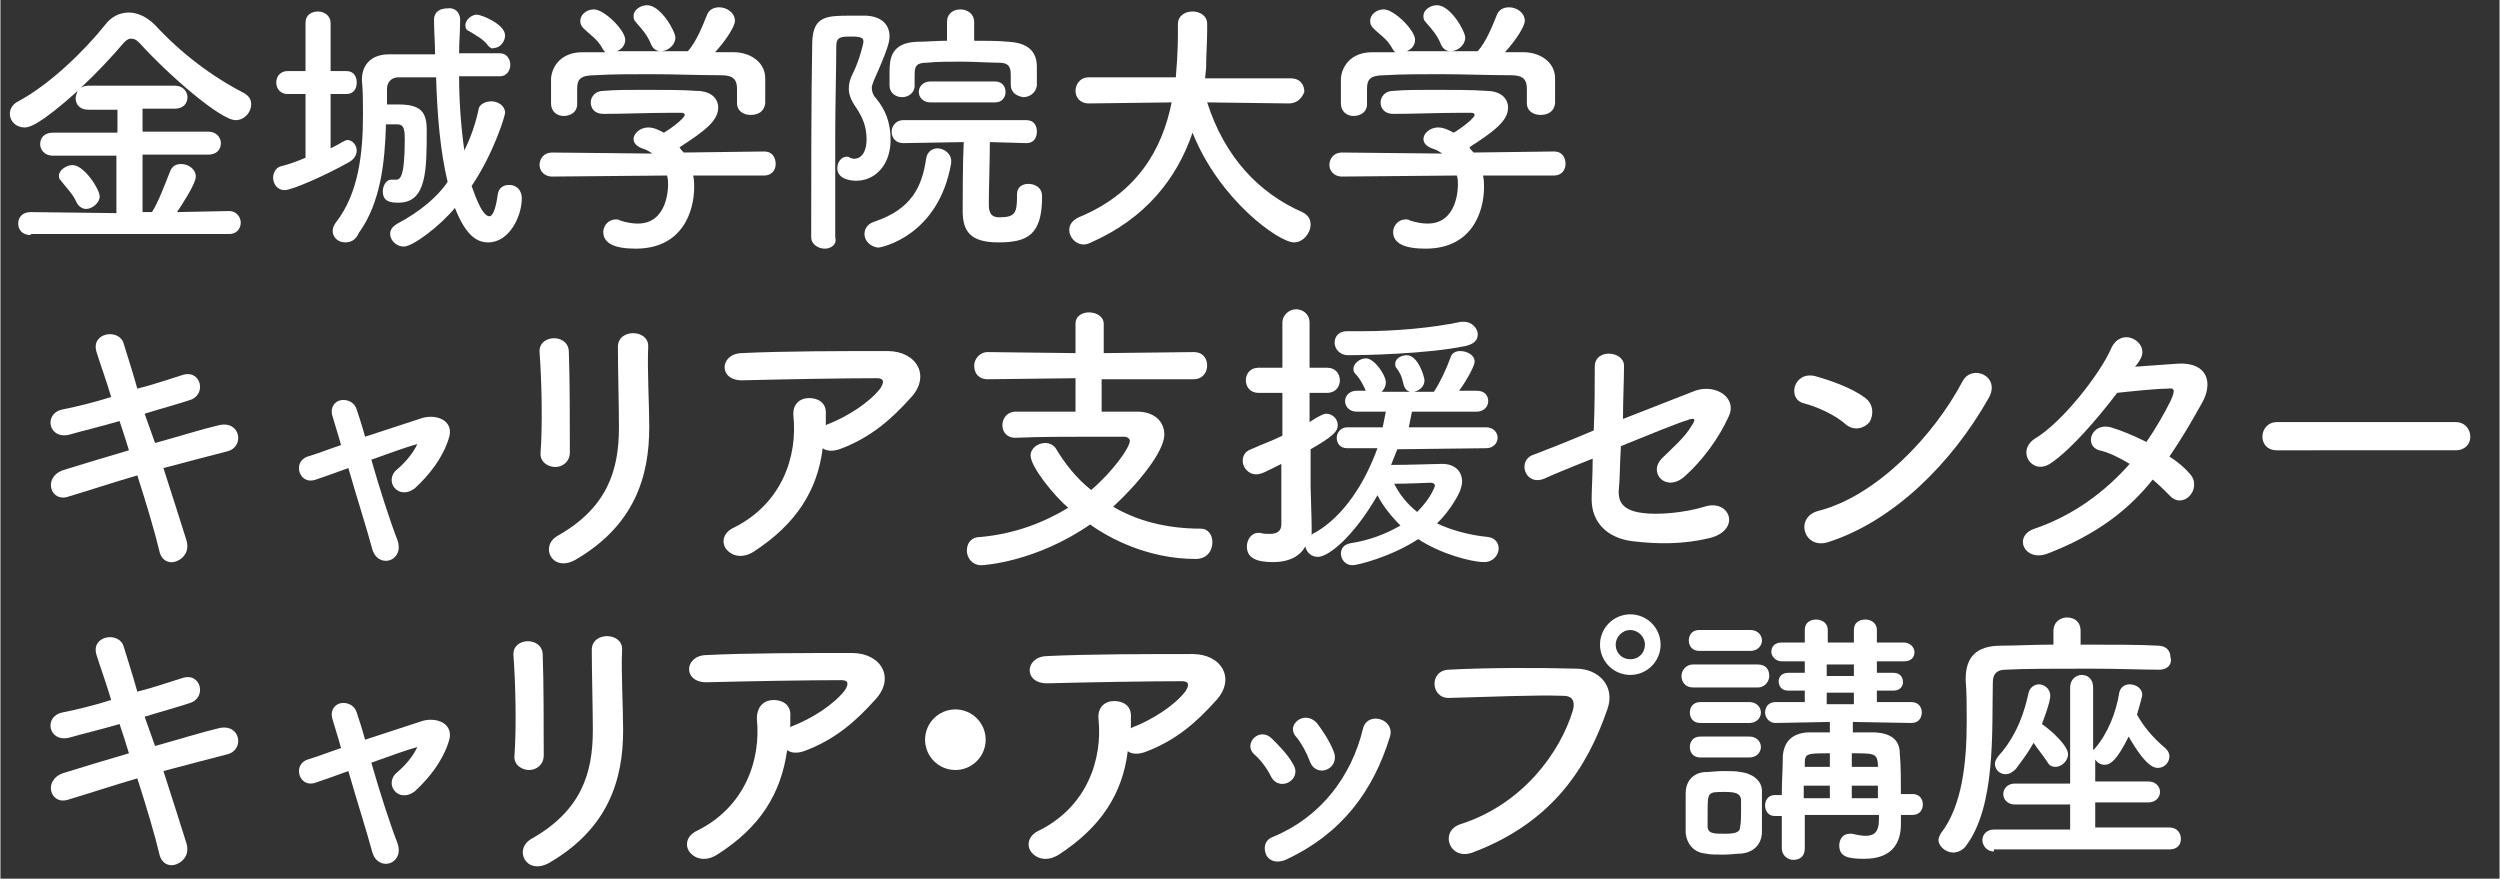
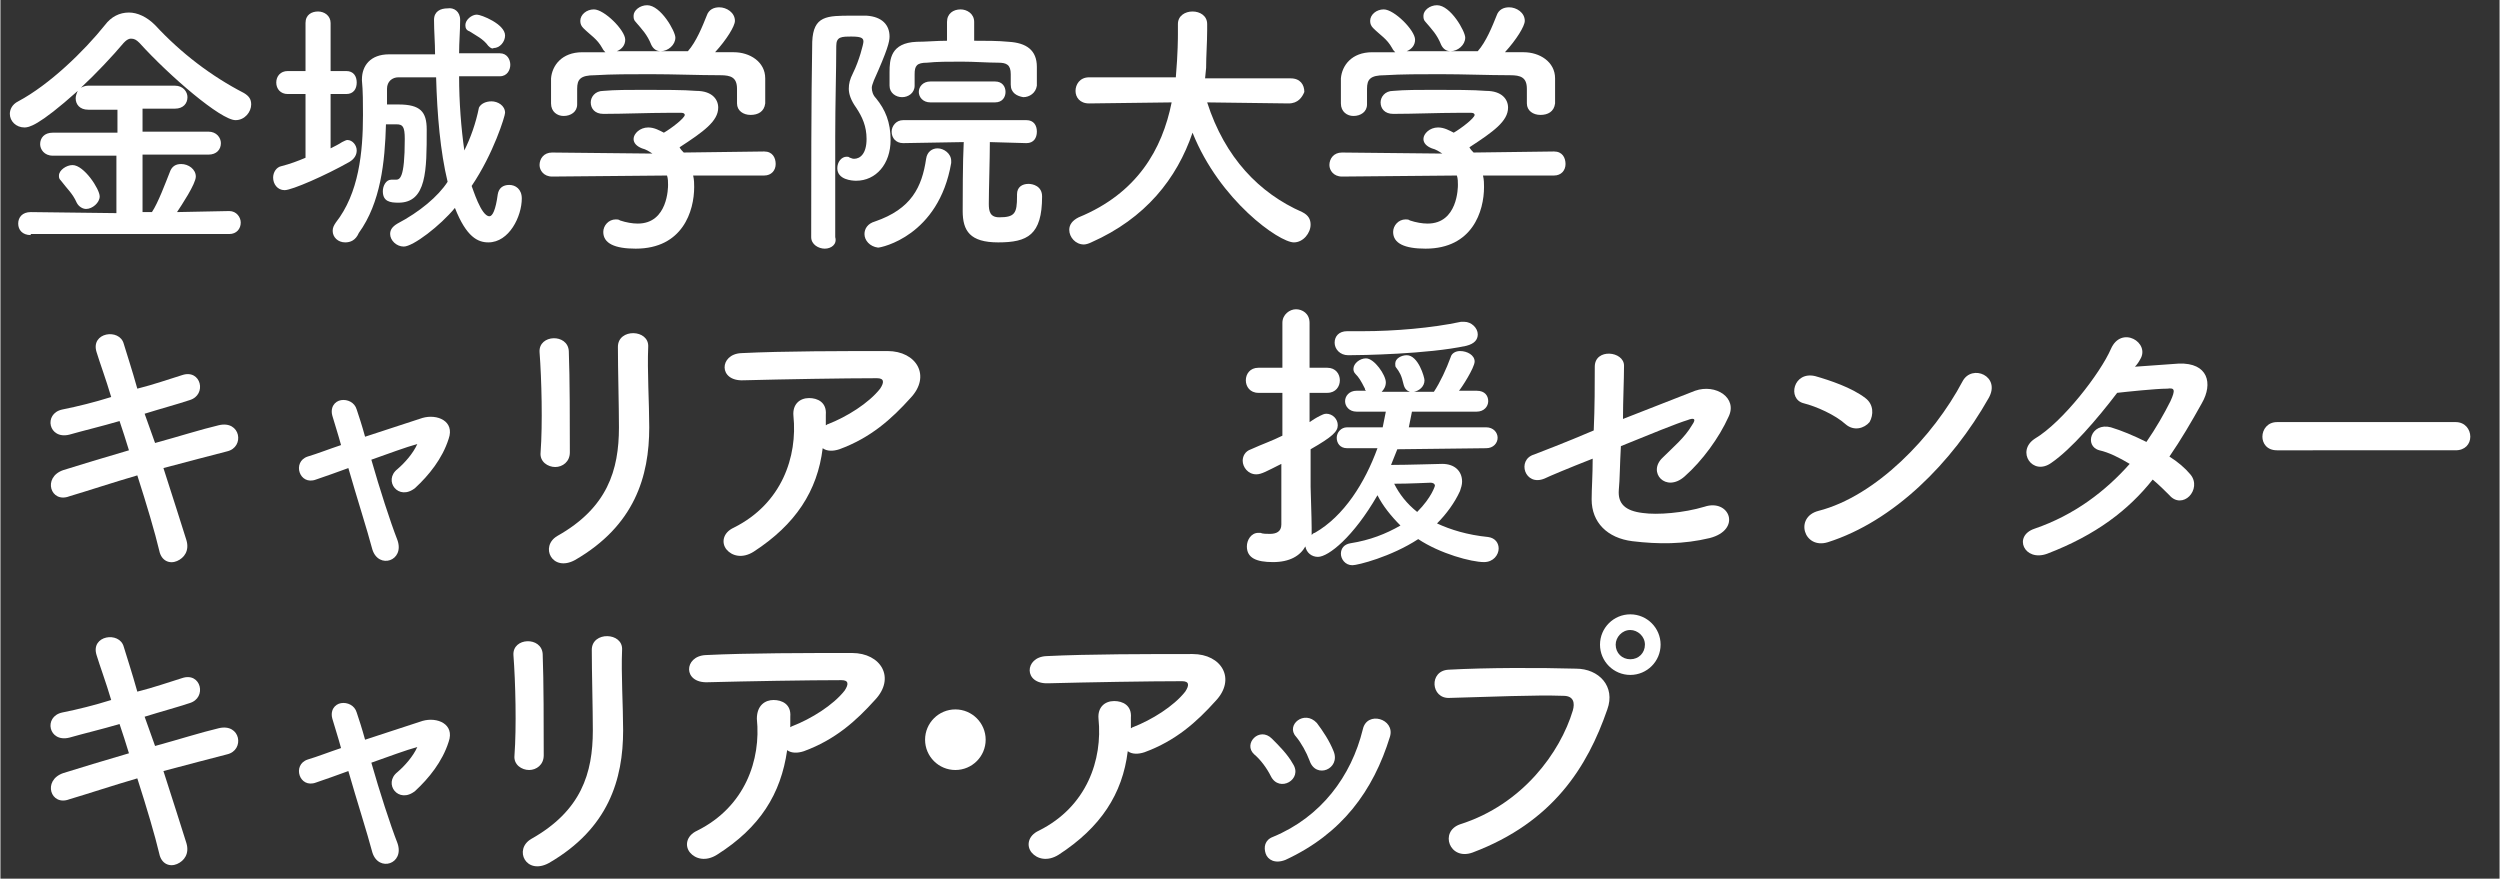
<svg xmlns="http://www.w3.org/2000/svg" width="239px" height="84px" viewBox="0 0 239.2 84.1">
  <rect x="0" y="0" width="239.2" height="84.1" fill="#333333" stroke="none" />
  <style type="text/css">
	.st0{fill:#FFFFFF;}
</style>
  <g>
    <path class="st0" d="M2.9,22.5c-0.8,0-1.2-0.5-1.2-1.1c0-0.6,0.4-1.1,1.2-1.1l8.2,0.1v-5.5H5c-0.8,0-1.2-0.6-1.2-1.1   c0-0.6,0.4-1.1,1.2-1.1h6.2v-2.2H8.4c-0.8,0-1.2-0.5-1.2-1.1c0-0.2,0.1-0.5,0.2-0.7c-3.8,3.4-4.7,3.5-5.1,3.5   c-0.8,0-1.4-0.6-1.4-1.3c0-0.4,0.2-0.9,0.8-1.2C4.7,8.1,8,4.9,10,2.4c0.6-0.8,1.4-1.2,2.3-1.2c0.8,0,1.7,0.4,2.5,1.2   c2.5,2.7,5.4,4.9,8.5,6.5c0.5,0.3,0.7,0.6,0.7,1.1c0,0.7-0.6,1.5-1.5,1.5c-1.4,0-6.3-4.2-9.2-7.4c-0.3-0.3-0.5-0.4-0.8-0.4   c-0.3,0-0.5,0.2-0.7,0.4C10.7,5.4,9.2,7,7.7,8.4c0.2-0.1,0.4-0.2,0.7-0.2h8.3c0.8,0,1.2,0.6,1.2,1.1c0,0.6-0.4,1.1-1.2,1.1h-3.1   v2.2h6.3c0.8,0,1.2,0.6,1.2,1.1c0,0.6-0.4,1.1-1.2,1.1h-6.3v5.5h0.9c0.6-0.9,1.3-2.8,1.7-3.8c0.2-0.6,0.6-0.8,1.1-0.8   c0.7,0,1.4,0.5,1.4,1.2s-1.4,2.8-1.8,3.4l5-0.1c0.7,0,1.1,0.6,1.1,1.1c0,0.6-0.4,1.1-1.1,1.1H2.9z M8.2,20c-0.3,0-0.7-0.2-0.9-0.6   c-0.4-0.9-0.9-1.3-1.5-2.1c-0.2-0.2-0.2-0.3-0.2-0.5c0-0.5,0.7-1,1.3-1c1.1,0,2.6,2.3,2.6,3C9.5,19.4,8.8,20,8.2,20z" />
    <path class="st0" d="M29.2,9h-1.7c-0.7,0-1.1-0.5-1.1-1.1s0.4-1.1,1.1-1.1h1.7V2.2c0-0.8,0.6-1.1,1.2-1.1c0.6,0,1.2,0.4,1.2,1.1   v4.6h1.5c0.7,0,1,0.5,1,1.1S33.8,9,33.1,9h-1.5l0,5.2c0.4-0.2,0.8-0.4,1.1-0.6c0.2-0.1,0.4-0.2,0.5-0.2c0.5,0,0.9,0.5,0.9,1   c0,0.4-0.2,0.8-0.7,1.1c-2.3,1.3-5.5,2.7-6.2,2.7c-0.7,0-1.1-0.6-1.1-1.2c0-0.5,0.3-1,0.8-1.1c0.8-0.2,1.6-0.5,2.3-0.8L29.2,9z    M44,1.9c0,1.1-0.1,2.1-0.1,3.2c1.3,0,2.6,0,3.9,0c0.7,0,1,0.6,1,1.1s-0.3,1.1-1,1.1c-1.4,0-2.7,0-3.9,0c0,2.5,0.2,5,0.5,7.1   c0.6-1.2,1.1-2.6,1.4-4.1C46,9.9,46.5,9.7,47,9.7c0.6,0,1.3,0.4,1.3,1.1c0,0.3-1.1,3.9-3.2,7c0.1,0.2,0.9,2.9,1.7,2.9   c0.3,0,0.6-0.6,0.8-2.1c0.1-0.6,0.5-0.9,1.1-0.9c0.6,0,1.2,0.4,1.2,1.3c0,1.7-1.2,4.2-3.2,4.2c-1,0-2.1-0.5-3.2-3.3   c-1.4,1.7-4,3.7-4.9,3.7c-0.7,0-1.3-0.6-1.3-1.2c0-0.4,0.2-0.7,0.7-1c2.1-1.1,3.9-2.6,4.8-4c-0.7-2.9-1-6.4-1.1-10   c-1.3,0-2.5,0-3.6,0c-0.6,0-1.1,0.4-1.1,1.1V10c0.4,0,0.8,0,1.1,0c2.1,0,2.7,0.7,2.7,2.4c0,3.9,0,7-2.7,7c-0.8,0-1.5-0.1-1.5-1.1   c0-0.5,0.3-1.1,0.8-1.1c0,0,0.1,0,0.1,0c0.1,0,0.2,0,0.3,0c0.4,0,0.9,0,0.9-3.9c0-1.2-0.2-1.4-0.8-1.4c-0.3,0-0.6,0-1,0   c-0.1,3.6-0.5,7.5-2.6,10.4C34,23,33.5,23.2,33,23.2c-0.7,0-1.2-0.5-1.2-1.1c0-0.3,0.1-0.5,0.3-0.8c2.2-2.8,2.6-6.7,2.6-10.3   c0-1.1,0-2.3-0.1-3.3c0,0,0-0.1,0-0.1c0-1.3,0.8-2.4,2.6-2.4c1.4,0,2.9,0,4.4,0c0-1.1-0.1-2.2-0.1-3.3v0c0-0.8,0.6-1.1,1.3-1.1   C43.4,0.7,44,1.1,44,1.9L44,1.9z M46.7,4.4c-0.5-0.7-1.2-1-1.8-1.4c-0.3-0.1-0.4-0.3-0.4-0.6c0-0.5,0.6-1,1.1-1   c0.4,0,2.7,0.9,2.7,2c0,0.6-0.5,1.2-1.1,1.2C47.1,4.7,46.9,4.6,46.7,4.4z" />
    <path class="st0" d="M66.3,16.8c0.1,0.4,0.1,0.8,0.1,1.1c0,2.3-1.1,5.9-5.6,5.9c-2,0-3.1-0.5-3.1-1.6c0-0.6,0.5-1.2,1.2-1.2   c0.1,0,0.3,0,0.4,0.1c0.6,0.2,1.2,0.3,1.7,0.3c2.9,0,2.9-3.5,2.9-3.7c0-0.3,0-0.6-0.1-0.9l-11,0.1c-0.8,0-1.2-0.6-1.2-1.1   c0-0.6,0.4-1.2,1.2-1.2l9.6,0.1c-0.3-0.2-0.6-0.4-1-0.5c-0.5-0.2-0.8-0.5-0.8-0.9c0-0.5,0.6-1.1,1.4-1.1c0.6,0,1.1,0.3,1.5,0.5   c0.7-0.4,2-1.4,2-1.7c0-0.1-0.1-0.2-0.3-0.2c-0.3,0-0.8,0-1.4,0c-1.7,0-4.2,0.1-6,0.1c0,0,0,0-0.1,0c-0.8,0-1.2-0.5-1.2-1.1   c0-0.5,0.4-1.1,1.2-1.1c1.1-0.1,2.5-0.1,3.9-0.1c1.9,0,3.8,0,5,0.1c1.5,0,2.1,0.8,2.1,1.6c0,1.3-1.4,2.3-3.7,3.8   c0.1,0.2,0.3,0.4,0.4,0.5l7.7-0.1c0.8,0,1.1,0.6,1.1,1.2c0,0.6-0.4,1.1-1.1,1.1L66.3,16.8z M70.5,8.5c0-1.1-0.6-1.3-1.6-1.3   c-2.1,0-4.4-0.1-6.7-0.1c-1.8,0-3.7,0-5.3,0.1c-1.4,0-1.7,0.4-1.7,1.3c0,0,0,0,0,1.5v0c0,0.7-0.6,1.1-1.3,1.1   c-0.6,0-1.2-0.4-1.2-1.2c0-0.3,0-0.7,0-1.1c0-0.4,0-0.9,0-1.3c0.1-1.2,1-2.5,3-2.5l2.2,0c-0.1-0.1-0.2-0.2-0.3-0.4   c-0.5-0.9-1.1-1.2-1.8-1.9c-0.2-0.2-0.3-0.4-0.3-0.7c0-0.6,0.6-1.1,1.3-1.1c1,0,3,2,3,2.9c0,0.5-0.3,0.9-0.8,1.1c2.3,0,4.5,0,6.8,0   c0.8-0.9,1.4-2.4,1.8-3.4c0.2-0.6,0.7-0.8,1.2-0.8c0.7,0,1.5,0.5,1.5,1.3c0,0.5-0.8,1.8-1.9,3c0.6,0,1.2,0,1.8,0c1.5,0,3,0.9,3,2.5   c0,0.4,0,0.9,0,1.4c0,0.4,0,0.7,0,1c-0.1,0.8-0.7,1.1-1.4,1.1c-0.7,0-1.3-0.4-1.3-1.1c0,0,0,0,0-0.1V8.5z M63.2,4.9   c-0.4,0-0.7-0.2-0.9-0.6c-0.4-1-0.9-1.5-1.5-2.2c-0.2-0.2-0.2-0.4-0.2-0.6c0-0.5,0.6-1,1.3-1c1.3,0,2.7,2.5,2.7,3.1   C64.6,4.3,63.9,4.9,63.2,4.9z" />
    <path class="st0" d="M78.9,23.8c-0.6,0-1.3-0.4-1.3-1.1c0-4.7,0-13.2,0.1-18.7c0.1-2.5,1.4-2.5,3.8-2.5c0.5,0,1,0,1.4,0   c1.5,0.1,2.2,0.9,2.2,2c0,0.5-0.2,1.3-1.5,4.2c-0.1,0.3-0.2,0.5-0.2,0.7c0,0.3,0.1,0.7,0.4,1c0.9,1.1,1.4,2.3,1.4,4   c0,2.3-1.4,3.9-3.3,3.9c-0.4,0-1.8-0.1-1.8-1.2c0-0.6,0.4-1.1,0.9-1.1c0.1,0,0.2,0,0.3,0.1c0.1,0,0.2,0.1,0.4,0.1   c0.6,0,1.2-0.5,1.2-1.9c0-1.2-0.4-2.1-1-3c-0.5-0.7-0.7-1.3-0.7-1.8c0-0.5,0.1-0.9,0.4-1.5c0.6-1.2,1-2.8,1-3   c0-0.3-0.1-0.5-1.1-0.5c-1,0-1.5,0-1.5,0.9c0,2.4-0.1,5.5-0.1,8.7c0,8.1,0,9.2,0,9.6C80.1,23.4,79.5,23.8,78.9,23.8z M82.7,22.4   c0-0.5,0.3-1,1-1.2c3.5-1.2,4.5-3.3,4.9-6c0.1-0.7,0.6-1,1.1-1c0.6,0,1.3,0.5,1.3,1.2c0,0.1,0,0.1,0,0.2c-1.2,7-6.7,8.1-7,8.1   C83.2,23.6,82.7,23,82.7,22.4z M96.7,8.1V7.1c0-0.9-0.4-1.1-1.2-1.1c-1,0-2.3-0.1-3.5-0.1c-1.2,0-2.4,0-3.3,0.1   c-1,0-1.2,0.3-1.2,1.1v1.1c0,0.7-0.6,1.1-1.2,1.1s-1.2-0.4-1.2-1.1c0-0.3,0-0.8,0-1.3c0-1.2,0.1-2.8,2.6-2.9c0.9,0,1.9-0.1,2.9-0.1   l0-1.8v0c0-0.8,0.6-1.2,1.3-1.2c0.6,0,1.3,0.4,1.3,1.2v0l0,1.8c1.1,0,2.3,0,3.3,0.1c1.7,0.1,2.7,0.8,2.7,2.4c0,1.8,0,1.8,0,1.8   c-0.1,0.7-0.7,1.1-1.3,1.1C97.3,9.2,96.7,8.9,96.7,8.1L96.7,8.1z M97.3,18.6c0-0.7,0.5-1,1.1-1c0.4,0,1.3,0.2,1.3,1.2   c0,3.7-1.4,4.4-4.2,4.4c-2.7,0-3.4-1.1-3.4-3c0-0.9,0-4.8,0.1-6.6l-5.8,0.1c-0.7,0-1.1-0.5-1.1-1.1c0-0.5,0.4-1.1,1.1-1.1h11.8   c0.7,0,1,0.5,1,1.1s-0.3,1.1-1,1.1h0l-3.5-0.1c0,1.6-0.1,4.6-0.1,5.9c0,0.7,0.1,1.3,1,1.3c1.5,0,1.7-0.4,1.7-2   C97.3,18.8,97.3,18.7,97.3,18.6L97.3,18.6z M89,9.8c-0.7,0-1.1-0.5-1.1-1c0-0.5,0.4-1,1.1-1h6.2c0.7,0,1,0.5,1,1c0,0.5-0.3,1-1,1   H89z" />
    <path class="st0" d="M123.3,9.9l-7.8-0.1c1.7,5.3,5,8.7,9.1,10.5c0.6,0.3,0.8,0.7,0.8,1.2c0,0.8-0.7,1.7-1.6,1.7   c-1.4,0-7.1-4-9.7-10.5c-1.5,4.4-4.5,8.2-9.7,10.5c-0.2,0.1-0.5,0.2-0.7,0.2c-0.8,0-1.4-0.7-1.4-1.4c0-0.5,0.3-0.9,0.9-1.2   c5.6-2.3,8-6.5,8.9-11l-7.9,0.1h0c-0.9,0-1.3-0.6-1.3-1.2c0-0.6,0.4-1.3,1.3-1.3h8.3c0.2-2.3,0.2-3.9,0.2-4.1c0-0.3,0-0.7,0-1v0   c0-0.8,0.7-1.2,1.4-1.2s1.4,0.4,1.4,1.2c0,0.2,0,0.4,0,0.6c0,1.2-0.1,2.4-0.1,3.6l-0.1,1h8.2c0.9,0,1.3,0.6,1.3,1.3   C124.6,9.3,124.2,9.9,123.3,9.9L123.3,9.9z" />
    <path class="st0" d="M141.9,16.8c0.1,0.4,0.1,0.8,0.1,1.1c0,2.3-1.1,5.9-5.6,5.9c-2,0-3.1-0.5-3.1-1.6c0-0.6,0.5-1.2,1.2-1.2   c0.1,0,0.3,0,0.4,0.1c0.6,0.2,1.2,0.3,1.7,0.3c2.9,0,2.9-3.5,2.9-3.7c0-0.3,0-0.6-0.1-0.9l-11,0.1c-0.8,0-1.2-0.6-1.2-1.1   c0-0.6,0.4-1.2,1.2-1.2l9.6,0.1c-0.3-0.2-0.6-0.4-1-0.5c-0.5-0.2-0.8-0.5-0.8-0.9c0-0.5,0.6-1.1,1.4-1.1c0.6,0,1.1,0.3,1.5,0.5   c0.7-0.4,2-1.4,2-1.7c0-0.1-0.1-0.2-0.3-0.2c-0.3,0-0.8,0-1.4,0c-1.7,0-4.2,0.1-6,0.1c0,0,0,0-0.1,0c-0.8,0-1.2-0.5-1.2-1.1   c0-0.5,0.4-1.1,1.2-1.1c1.1-0.1,2.5-0.1,3.9-0.1c1.9,0,3.8,0,5,0.1c1.5,0,2.1,0.8,2.1,1.6c0,1.3-1.4,2.3-3.7,3.8   c0.1,0.2,0.3,0.4,0.4,0.5l7.7-0.1c0.8,0,1.1,0.6,1.1,1.2c0,0.6-0.4,1.1-1.1,1.1L141.9,16.8z M146.1,8.5c0-1.1-0.6-1.3-1.6-1.3   c-2.1,0-4.4-0.1-6.7-0.1c-1.8,0-3.7,0-5.3,0.1c-1.4,0-1.7,0.4-1.7,1.3c0,0,0,0,0,1.5v0c0,0.7-0.6,1.1-1.3,1.1   c-0.6,0-1.2-0.4-1.2-1.2c0-0.3,0-0.7,0-1.1c0-0.4,0-0.9,0-1.3c0.1-1.2,1-2.5,3-2.5l2.2,0c-0.1-0.1-0.2-0.2-0.3-0.4   c-0.5-0.9-1.1-1.2-1.8-1.9c-0.2-0.2-0.3-0.4-0.3-0.7c0-0.6,0.6-1.1,1.3-1.1c1,0,3,2,3,2.9c0,0.5-0.3,0.9-0.8,1.1c2.3,0,4.5,0,6.8,0   c0.8-0.9,1.4-2.4,1.8-3.4c0.2-0.6,0.7-0.8,1.2-0.8c0.7,0,1.5,0.5,1.5,1.3c0,0.5-0.8,1.8-1.9,3c0.6,0,1.2,0,1.8,0c1.5,0,3,0.9,3,2.5   c0,0.4,0,0.9,0,1.4c0,0.4,0,0.7,0,1c-0.1,0.8-0.7,1.1-1.4,1.1c-0.7,0-1.3-0.4-1.3-1.1c0,0,0,0,0-0.1V8.5z M138.8,4.9   c-0.4,0-0.7-0.2-0.9-0.6c-0.4-1-0.9-1.5-1.5-2.2c-0.2-0.2-0.2-0.4-0.2-0.6c0-0.5,0.6-1,1.3-1c1.3,0,2.7,2.5,2.7,3.1   C140.2,4.3,139.5,4.9,138.8,4.9z" />
    <path class="st0" d="M14.8,42.4c2.2-0.6,4.4-1.3,6.1-1.7c2.1-0.5,2.5,2.1,0.8,2.5c-1.6,0.4-3.8,1-6.1,1.6c0.9,2.8,1.7,5.3,2.2,6.9   c0.3,1-0.2,1.7-0.9,2s-1.5,0-1.7-1c-0.4-1.7-1.2-4.4-2.1-7.2c-2.4,0.7-4.8,1.5-6.5,2C4.8,48.2,4,45.7,6,45c1.6-0.5,3.9-1.2,6.3-1.9   c-0.3-1-0.6-1.9-0.9-2.8c-1.7,0.5-3.4,0.9-4.8,1.3c-2,0.5-2.5-2-0.7-2.4c1.5-0.3,3.1-0.7,4.7-1.2c-0.5-1.7-1.1-3.3-1.4-4.3   c-0.6-1.9,2.2-2.3,2.6-0.8c0.3,1,0.8,2.5,1.3,4.3c1.6-0.4,3-0.9,4.3-1.3c1.8-0.6,2.4,1.9,0.7,2.4c-1.2,0.4-2.7,0.8-4.3,1.3   L14.8,42.4z" />
    <path class="st0" d="M39.9,42.5c-1.1,0.3-2.7,0.9-4.4,1.5c0.8,2.8,1.8,5.9,2.5,7.7c0.7,2-1.8,2.8-2.4,0.9c-0.5-1.9-1.5-5-2.3-7.8   c-1.1,0.4-2.2,0.8-3.1,1.1c-1.6,0.6-2.3-1.7-0.8-2.2c1-0.3,2-0.7,3.2-1.1c-0.3-1.1-0.6-2-0.8-2.7c-0.3-0.9,0.2-1.5,0.8-1.6   c0.6-0.1,1.3,0.2,1.5,0.9c0.2,0.6,0.5,1.5,0.8,2.6c1.8-0.6,3.7-1.2,5.5-1.8c1.4-0.4,3.1,0.3,2.5,2c-0.6,1.9-1.9,3.5-3.2,4.7   C38.1,48,36.6,46,38,44.9C38.7,44.3,39.5,43.4,39.9,42.5L39.9,42.5z" />
    <path class="st0" d="M53.1,44.7c-0.7,0-1.5-0.5-1.4-1.4c0.2-2.7,0.1-7-0.1-9.6c-0.1-1.7,2.7-1.8,2.8-0.1c0.1,2.5,0.1,7.1,0.1,9.7   C54.5,44.2,53.8,44.7,53.1,44.7z M53.3,51.3c4.8-2.7,5.9-6.3,5.9-10.4c0-2.1-0.1-5.5-0.1-7.7c0-1.8,3-1.7,2.9,0   c-0.1,2.3,0.1,5.4,0.1,7.7c0,4.7-1.4,9.4-7.1,12.7C52.8,54.8,51.6,52.3,53.3,51.3z" />
    <path class="st0" d="M72.1,52.8c-1.1,0.7-2.1,0.4-2.6-0.2c-0.5-0.6-0.4-1.6,0.7-2.1c4.6-2.3,6.1-6.8,5.7-10.7   c-0.1-1.1,0.6-1.7,1.5-1.7c0.8,0,1.7,0.4,1.6,1.6c0,0.3,0,0.7,0,1c0.1,0,0.1-0.1,0.2-0.1c1.8-0.7,3.9-2,5-3.4c0.4-0.6,0.4-1-0.3-1   c-3.1,0-9,0.1-12.8,0.2c-2.4,0.1-2.3-2.5-0.2-2.6c4-0.2,9.9-0.2,14-0.2c2.8,0,4.2,2.4,2.2,4.5c-1.8,2-3.8,3.8-6.8,4.9   c-0.6,0.2-1.2,0.2-1.6-0.1C78.2,47,76.1,50.2,72.1,52.8z" />
-     <path class="st0" d="M105.4,36.3l0,3.1h3.4c1.6,0,2.6,0.9,2.6,2.2c0,1.6-2.5,4.7-4.9,6.9c2.2,1.3,5,2.1,8.4,2.1   c0.7,0,1.1,0.6,1.1,1.3c0,0.8-0.5,1.6-1.6,1.6c-4.6,0-8.3-2-10.1-3.3c-5.2,3.6-10.2,3.9-10.4,3.9c-0.9,0-1.4-0.7-1.4-1.4   c0-0.7,0.4-1.3,1.3-1.3c3.3-0.3,6.1-1.4,8.4-2.8c-1.3-1.1-3.6-3.9-3.6-5c0-0.7,0.7-1.2,1.4-1.2c0.4,0,0.8,0.2,1,0.5   c0.9,1.5,2,2.9,3.4,4c2.2-1.9,3.7-4.1,3.7-4.7c0-0.2-0.2-0.4-0.6-0.4c-0.8,0-1.8,0-3,0c-2.3,0-5,0-7.3,0.1c0,0,0,0-0.1,0   c-0.8,0-1.2-0.6-1.2-1.2c0-0.6,0.4-1.3,1.3-1.3h5.7l0-3.2l-8.4,0.1c-0.9,0-1.3-0.6-1.3-1.3c0-0.6,0.5-1.3,1.3-1.3l8.4,0.1l0-2.8   c0-0.8,0.7-1.1,1.3-1.1c0.7,0,1.4,0.4,1.4,1.1l0,2.8l8.6-0.1c0.9,0,1.3,0.6,1.3,1.3c0,0.6-0.4,1.3-1.3,1.3L105.4,36.3z" />
    <path class="st0" d="M133.7,43c-0.2,0.5-0.4,1-0.6,1.5c1.6,0,4.5-0.1,4.9-0.1c1.2,0,1.9,0.7,1.9,1.7c0,0.3-0.1,0.6-0.2,0.9   c-0.5,1.1-1.3,2.2-2.2,3.1c1.3,0.6,2.9,1.1,4.9,1.3c0.7,0.1,1,0.6,1,1.1c0,0.6-0.5,1.3-1.4,1.3c-1.2,0-4.2-0.8-6.3-2.2   c-2.6,1.7-5.8,2.5-6.3,2.5c-0.7,0-1.1-0.6-1.1-1.1c0-0.5,0.3-0.9,0.9-1c1.9-0.3,3.4-0.9,4.8-1.7c-0.9-0.9-1.7-1.9-2.2-2.9   c-2.3,4-4.7,5.9-5.7,5.9c-0.6,0-1.1-0.4-1.2-1c-0.5,0.9-1.5,1.5-3.1,1.5c-1.6,0-2.5-0.4-2.5-1.5c0-0.6,0.4-1.3,1.1-1.3   c0.1,0,0.2,0,0.2,0c0.2,0.1,0.6,0.1,0.9,0.1c0.6,0,1.1-0.2,1.1-0.9v-5.8c-1.4,0.7-1.9,1-2.4,1c-0.8,0-1.3-0.7-1.3-1.3   c0-0.4,0.2-0.9,0.8-1.1c1.1-0.5,2-0.8,3-1.3v-4.1h-2.3c-0.8,0-1.2-0.6-1.2-1.2c0-0.6,0.4-1.2,1.2-1.2h2.3l0-4.3   c0-0.8,0.7-1.3,1.3-1.3c0.6,0,1.3,0.4,1.3,1.3v4.3h1.7c0.8,0,1.2,0.6,1.2,1.2c0,0.6-0.4,1.2-1.2,1.2h-1.7v2.8   c0.3-0.2,0.6-0.4,1-0.6c0.2-0.1,0.4-0.2,0.6-0.2c0.6,0,1.1,0.5,1.1,1.1c0,0.6-0.5,1.1-2.6,2.3c0,1.8,0,3.2,0,3.6   c0,0.4,0.1,2.9,0.1,3.9c0,0.2,0,0.5,0,0.7c0.1-0.1,0.2-0.2,0.3-0.2c2.8-1.6,4.8-4.8,6-8.1h-2.9c-0.7,0-1-0.5-1-1c0-0.5,0.4-1,1-1   l3.4,0c0.1-0.5,0.2-1,0.3-1.5h-2.8c-0.7,0-1.1-0.5-1.1-1c0-0.5,0.4-1,1.1-1h0.9c-0.1-0.1-0.1-0.1-0.1-0.2c-0.4-0.8-0.6-1.1-0.9-1.4   c-0.2-0.2-0.2-0.4-0.2-0.5c0-0.5,0.6-1,1.2-1c0.8,0,1.9,1.6,1.9,2.3c0,0.4-0.2,0.7-0.4,0.9h2.7c-0.3-0.1-0.5-0.3-0.6-0.7   c-0.2-0.9-0.4-1.2-0.7-1.6c-0.1-0.1-0.1-0.2-0.1-0.4c0-0.5,0.6-0.8,1.1-0.8c1.1,0,1.7,2.1,1.7,2.4c0,0.6-0.5,1-1,1.1h1.9   c0.6-0.9,1.2-2.2,1.6-3.3c0.1-0.4,0.5-0.6,0.9-0.6c0.7,0,1.4,0.4,1.4,1c0,0.6-1.3,2.6-1.5,2.8h1.7c0.8,0,1.1,0.5,1.1,1   c0,0.5-0.4,1-1.1,1l-6.2,0c-0.1,0.5-0.2,1-0.3,1.5l7.4,0c0.7,0,1.1,0.5,1.1,1c0,0.5-0.4,1-1.1,1L133.7,43z M129,34   c-0.8,0-1.3-0.6-1.3-1.2c0-0.6,0.4-1.1,1.2-1.1c0,0,0,0,0.1,0c0.4,0,0.9,0,1.4,0c3,0,6.6-0.3,9.4-0.9c0.1,0,0.2,0,0.3,0   c0.7,0,1.3,0.6,1.3,1.2c0,0.5-0.3,0.9-1.1,1.1C136.6,33.9,130.2,34,129,34z M137.3,46.5c0-0.2-0.2-0.3-0.4-0.3s-2,0.1-3.5,0.1   c0.5,1,1.2,1.9,2.2,2.7C137,47.6,137.3,46.5,137.3,46.5z" />
    <path class="st0" d="M147.8,45.8c-1.9,0.8-2.7-1.8-1-2.3c0.5-0.2,2.9-1.1,5.7-2.3c0.1-2.2,0.1-4.5,0.1-6.1c0-1.8,2.8-1.5,2.8-0.1   c0,1.4-0.1,3.3-0.1,5.1c2.8-1.1,5.6-2.2,6.9-2.7c2-0.7,4.1,0.7,3.2,2.5c-0.9,2-2.5,4.2-4.2,5.7c-1.8,1.6-3.6-0.4-2.1-1.8   c1-1,2.1-1.9,2.8-3.1c0.5-0.7,0.1-0.7-0.4-0.5c-1,0.3-3.7,1.4-6.4,2.5c-0.1,1.7-0.1,3.2-0.2,4.2c-0.1,1.3,0.6,2,2.3,2.2   c1.4,0.2,3.9,0,5.9-0.6c2.4-0.8,3.6,2.2,0.5,3c-2.5,0.6-4.9,0.6-7.4,0.3c-2.4-0.3-3.9-1.8-3.9-4c0-1,0.1-2.3,0.1-3.9   C150.1,44.8,148.2,45.6,147.8,45.8z" />
    <path class="st0" d="M176.6,40.6c-1-0.9-2.8-1.7-4-2c-1.6-0.4-1-3.1,1.1-2.6c1.4,0.4,3.5,1.1,4.8,2.1c0.8,0.6,0.8,1.6,0.4,2.3   C178.4,41,177.4,41.3,176.6,40.6z M174.9,51.9c-2.3,0.7-3.2-2.4-0.9-3c5.5-1.4,11-7.1,13.8-12.4c0.9-1.7,3.7-0.5,2.5,1.6   C186.8,44.3,181.2,49.9,174.9,51.9z" />
    <path class="st0" d="M195.9,53c-2.2,0.8-3.3-1.7-1.2-2.4c3.8-1.3,6.8-3.6,9.1-6.2c-1-0.6-2-1.1-2.9-1.3c-1.5-0.4-0.8-2.7,1.1-2.2   c1,0.3,2.2,0.8,3.4,1.4c0.9-1.3,1.7-2.7,2.3-3.9c0.5-1.1,0.4-1.3-0.3-1.2c-1.1,0-3.9,0.3-4.8,0.4c-1.9,2.5-4.4,5.4-6.3,6.7   c-1.8,1.3-3.4-1.1-1.6-2.3c2.7-1.6,6.3-6.3,7.3-8.6c1-2.3,3.8-0.6,2.8,1c-0.1,0.2-0.3,0.5-0.5,0.7c1.3-0.1,2.8-0.2,4.2-0.3   c2.8-0.1,3.3,1.9,2.2,3.8c-1,1.8-2,3.5-3.1,5.1c0.8,0.5,1.5,1.1,2,1.7c0.6,0.7,0.4,1.6-0.1,2.1c-0.5,0.5-1.3,0.6-1.9-0.1   c-0.4-0.4-1-1-1.6-1.5C203.7,48.8,200.6,51.2,195.9,53z" />
    <path class="st0" d="M217.9,43.1c-1,0-1.4-0.7-1.4-1.3c0-0.7,0.5-1.4,1.4-1.4H235c0.9,0,1.4,0.7,1.4,1.4c0,0.7-0.5,1.3-1.4,1.3   H217.9z" />
    <path class="st0" d="M14.8,71.4c2.2-0.6,4.4-1.3,6.1-1.7c2.1-0.5,2.5,2.1,0.8,2.5c-1.6,0.4-3.8,1-6.1,1.6c0.9,2.8,1.7,5.3,2.2,6.9   c0.3,1-0.2,1.7-0.9,2s-1.5,0-1.7-1c-0.4-1.7-1.2-4.4-2.1-7.2c-2.4,0.7-4.8,1.5-6.5,2C4.8,77.2,4,74.7,6,74c1.6-0.5,3.9-1.2,6.3-1.9   c-0.3-1-0.6-1.9-0.9-2.8c-1.7,0.5-3.4,0.9-4.8,1.3c-2,0.5-2.5-2-0.7-2.4c1.5-0.3,3.1-0.7,4.7-1.2c-0.5-1.7-1.1-3.3-1.4-4.3   c-0.6-1.9,2.2-2.3,2.6-0.8c0.3,1,0.8,2.5,1.3,4.3c1.6-0.4,3-0.9,4.3-1.3c1.8-0.6,2.4,1.9,0.7,2.4c-1.2,0.4-2.7,0.8-4.3,1.3   L14.8,71.4z" />
    <path class="st0" d="M39.9,71.5c-1.1,0.3-2.7,0.9-4.4,1.5c0.8,2.8,1.8,5.9,2.5,7.7c0.7,2-1.8,2.8-2.4,0.9c-0.5-1.9-1.5-5-2.3-7.8   c-1.1,0.4-2.2,0.8-3.1,1.1c-1.6,0.6-2.3-1.7-0.8-2.2c1-0.3,2-0.7,3.2-1.1c-0.3-1.1-0.6-2-0.8-2.7c-0.3-0.9,0.2-1.5,0.8-1.6   c0.6-0.1,1.3,0.2,1.5,0.9c0.2,0.6,0.5,1.5,0.8,2.6c1.8-0.6,3.7-1.2,5.5-1.8c1.4-0.4,3.1,0.3,2.5,2c-0.6,1.9-1.9,3.5-3.2,4.7   C38.1,77,36.6,75,38,73.9C38.7,73.3,39.5,72.4,39.9,71.5L39.9,71.5z" />
    <path class="st0" d="M50.6,73.7c-0.7,0-1.5-0.5-1.4-1.4c0.2-2.7,0.1-7-0.1-9.6c-0.1-1.7,2.7-1.8,2.8-0.1c0.1,2.5,0.1,7.1,0.1,9.7   C52,73.2,51.3,73.7,50.6,73.7z M50.8,80.3c4.8-2.7,5.9-6.3,5.9-10.4c0-2.1-0.1-5.5-0.1-7.7c0-1.8,3-1.7,2.9,0   c-0.1,2.3,0.1,5.4,0.1,7.7c0,4.7-1.4,9.4-7.1,12.7C50.3,83.8,49.1,81.3,50.8,80.3z" />
    <path class="st0" d="M68.6,81.8c-1.1,0.7-2.1,0.4-2.6-0.2c-0.5-0.6-0.4-1.6,0.7-2.1c4.6-2.3,6.1-6.8,5.7-10.7   C72.4,67.5,73.2,67,74,67c0.8,0,1.7,0.4,1.6,1.6c0,0.3,0,0.7,0,1c0.1,0,0.1-0.1,0.2-0.1c1.8-0.7,3.9-2,5-3.4c0.4-0.6,0.4-1-0.3-1   c-3.1,0-9,0.1-12.8,0.2c-2.4,0.1-2.3-2.5-0.2-2.6c4-0.2,9.9-0.2,14-0.2c2.8,0,4.2,2.4,2.2,4.5c-1.8,2-3.8,3.8-6.8,4.9   c-0.6,0.2-1.2,0.2-1.6-0.1C74.7,76,72.7,79.2,68.6,81.8z" />
    <path class="st0" d="M91.4,73.7c-1.6,0-2.9-1.3-2.9-2.9s1.3-2.9,2.9-2.9s2.9,1.3,2.9,2.9S93,73.7,91.4,73.7z" />
    <path class="st0" d="M101.3,81.8c-1.1,0.7-2.1,0.4-2.6-0.2c-0.5-0.6-0.4-1.6,0.7-2.1c4.6-2.3,6.1-6.8,5.7-10.7   c-0.1-1.1,0.6-1.7,1.5-1.7c0.8,0,1.7,0.4,1.6,1.6c0,0.3,0,0.7,0,1c0.1,0,0.1-0.1,0.2-0.1c1.8-0.7,3.9-2,5-3.4c0.4-0.6,0.4-1-0.3-1   c-3.1,0-9,0.1-12.8,0.2c-2.4,0.1-2.3-2.5-0.2-2.6c4-0.2,9.9-0.2,14-0.2c2.8,0,4.2,2.4,2.2,4.5c-1.8,2-3.8,3.8-6.8,4.9   c-0.6,0.2-1.2,0.2-1.6-0.1C107.4,76,105.3,79.2,101.3,81.8z" />
    <path class="st0" d="M121.6,74.3c-0.4-0.8-1-1.6-1.6-2.1c-1.1-1,0.5-2.7,1.7-1.5c0.7,0.7,1.5,1.5,2,2.4   C124.7,74.6,122.4,75.9,121.6,74.3z M121.1,81.7c-0.2-0.6-0.1-1.3,0.7-1.6c4.6-1.9,7.5-5.8,8.6-10.3c0.4-1.8,3.1-1,2.6,0.7   c-1.6,5.2-4.6,9.3-10,11.8C122,82.7,121.3,82.3,121.1,81.7z M125.3,72.8c-0.3-0.8-0.8-1.7-1.3-2.3c-1-1.1,0.8-2.6,2-1.3   c0.6,0.8,1.2,1.7,1.6,2.7C128.3,73.6,125.9,74.6,125.3,72.8z" />
    <path class="st0" d="M139.7,78.9c6-1.9,9.6-6.9,10.8-10.9c0.2-0.7,0.1-1.4-0.9-1.4c-2.7-0.1-7,0.1-10.9,0.2c-1.8,0.1-2-2.6-0.1-2.7   c3.6-0.2,8.7-0.2,12.2-0.1c2.2,0,3.8,1.7,3,3.9c-1.9,5.5-5.2,10.8-12.9,13.7C138.7,82.4,137.7,79.6,139.7,78.9z M156,64.6   c-1.6,0-2.9-1.3-2.9-2.9s1.3-2.9,2.9-2.9c1.6,0,2.9,1.3,2.9,2.9S157.6,64.6,156,64.6z M156,60.3c-0.8,0-1.4,0.7-1.4,1.4   c0,0.8,0.6,1.4,1.4,1.4c0.8,0,1.4-0.6,1.4-1.4C157.4,60.9,156.7,60.3,156,60.3z" />
-     <path class="st0" d="M162,65.8c-0.7,0-1.1-0.5-1.1-1.1c0-0.5,0.4-1.1,1.1-1.1h6.2c0.8,0,1.1,0.5,1.1,1.1c0,0.5-0.4,1.1-1.1,1.1H162   z M166.6,81.7c-0.4,0-1,0.1-1.7,0.1c-0.6,0-1.3,0-1.7-0.1c-1.1-0.1-1.8-0.9-1.9-2c0-0.7,0-1.3,0-2s0-1.3,0-1.8c0-1,0.6-1.9,1.8-2   c0.5,0,1.2-0.1,1.8-0.1s1.3,0,1.7,0.1c0.9,0.1,2,0.7,2,1.8c0,0.6,0,1.3,0,2c0,0.7,0,1.4,0,1.9C168.6,80.8,167.8,81.6,166.6,81.7z    M162.6,62.3c-0.7,0-1-0.5-1-1s0.3-1,1-1h4.9c0.7,0,1.1,0.5,1.1,1s-0.4,1-1.1,1H162.6z M162.7,69.2c-0.7,0-1-0.5-1-1   c0-0.5,0.3-1,1-1h4.7c0.7,0,1.1,0.5,1.1,1c0,0.5-0.4,1-1.1,1H162.7z M162.7,72.5c-0.7,0-1-0.5-1-1s0.3-1,1-1h4.7   c0.7,0,1.1,0.5,1.1,1s-0.4,1-1.1,1H162.7z M166.6,77.8c0-0.5,0-1,0-1.3c-0.1-0.6-0.6-0.7-1.6-0.7c-1.6,0-1.6,0-1.6,2   c0,0.5,0,1,0,1.4c0.1,0.6,0.6,0.6,1.7,0.6c0.8,0,1.4-0.1,1.4-0.6C166.6,78.7,166.6,78.2,166.6,77.8z M181.9,78.2v0.6   c0,0,0,0.1,0,0.1c0,1.5-0.6,3.3-3.5,3.3c-1.6,0-2.4-0.2-2.4-1.3c0-0.5,0.3-1.1,1-1.1c0.1,0,0.2,0,0.2,0c0.5,0.1,0.9,0.2,1.3,0.2   c0.8,0,1.3-0.3,1.3-1.6l0-0.4h-7.1v3.2c0,0.8-0.5,1.1-1.1,1.1c-0.5,0-1.1-0.4-1.1-1.1c0-1,0-2.1,0-3.1h-0.7c-0.6,0-0.9-0.5-0.9-1   c0-0.5,0.3-1,0.9-1h0.7c0-1.4,0.1-2.6,0.1-3.8c0.1-1,0.6-2.1,2.4-2.2c0.6,0,1.3,0,2.1,0v-1l-5.2,0.1h0c-0.6,0-1-0.5-1-1   c0-0.5,0.3-1,1-1l2.8,0v-1.1h-1.6c-0.6,0-0.9-0.4-0.9-0.9c0-0.4,0.3-0.8,0.9-0.8h1.6v-1.1l-2.2,0c-0.6,0-1-0.5-1-0.9   c0-0.5,0.3-0.9,1-0.9h2.2v-1.2c0-0.7,0.5-1,1.1-1c0.5,0,1.1,0.3,1.1,1v1.2l1.2,0l1.3,0v-1.2c0-0.7,0.5-1,1.1-1c0.5,0,1.1,0.3,1.1,1   v1.2h2.6c0.6,0,1,0.5,1,0.9c0,0.5-0.3,0.9-1,0.9l-2.6,0v1.1h1.6c0.6,0,0.9,0.4,0.9,0.9c0,0.4-0.3,0.8-0.9,0.8h-1.6v1.1l3.3,0   c0.7,0,1,0.5,1,1c0,0.5-0.3,1-1,1h0l-5.6-0.1v1c0.8,0,1.5,0,2.1,0c1.9,0.1,2.4,1,2.4,2.1c0.1,1,0.1,2.7,0.1,3.8h1.1   c0.7,0,1,0.5,1,1c0,0.5-0.3,1-1,1H181.9z M175.1,75.2h-2.5v1.2h2.5V75.2z M175.1,72.1c-2.2,0-2.4,0-2.4,1v0.3h2.4V72.1z    M177.4,63.6h-2.6v1.1h2.6V63.6z M177.4,66.3h-2.6v1.1h2.6V66.3z M179.7,73.1c-0.1-1-0.4-1-2.5-1v1.3h2.5L179.7,73.1z M179.7,75.2   h-2.5v1.2h2.5V75.2z" />
-     <path class="st0" d="M206.6,64.1c-1.4,0-4-0.1-6.6-0.1c-3.2,0-6.5,0-8.1,0.1c-0.9,0-1.2,0.5-1.2,1.2c-0.1,4.7,0.3,11.9-2.6,15.7   c-0.3,0.4-0.8,0.6-1.2,0.6c-0.7,0-1.4-0.6-1.4-1.2c0-0.2,0.1-0.4,0.2-0.6c2.1-2.7,2.5-6.9,2.5-10.8c0-1.4,0-2.7-0.1-3.9   c0,0,0-0.1,0-0.1c0-2.1,1-3.2,3.4-3.2c1.3,0,3.1-0.1,5-0.1v-1.3c0-0.9,0.7-1.3,1.3-1.3c0.7,0,1.3,0.4,1.3,1.3v1.3   c2.9,0,5.8,0,7.4,0.1c0.8,0,1.2,0.5,1.2,1.1C207.9,63.5,207.5,64.1,206.6,64.1L206.6,64.1z M190.8,81.5c-0.7,0-1.1-0.6-1.1-1.1   c0-0.5,0.4-1,1.1-1l7.3,0V77l-5.3,0c-0.7,0-1.1-0.5-1.1-1c0-0.5,0.4-1,1.1-1l5.3,0v-9.2c0-0.8,0.6-1.2,1.1-1.2   c0.6,0,1.1,0.4,1.1,1.2v6l0.2-0.2c1.2-1.4,2-3.4,2.3-5.3c0.1-0.5,0.5-0.8,1-0.8c0.6,0,1.2,0.4,1.2,1c0,0.2-0.2,0.8-0.5,1.9   c0.6,1.1,1.5,2.2,2.7,3.2c0.3,0.3,0.4,0.5,0.4,0.8c0,0.6-0.5,1.1-1.1,1.1c-0.4,0-1.2-0.2-2.8-3c-1.1,2.2-1.7,2.7-2.3,2.7   c-0.4,0-0.7-0.2-0.9-0.5l0,2.1l5.1,0c0.7,0,1.1,0.5,1.1,1c0,0.5-0.4,1-1.1,1l-5.1,0v2.4l7.1,0c0.7,0,1.1,0.5,1.1,1.1   c0,0.5-0.3,1-1.1,1H190.8z M192.9,73.6c-0.3,0.3-0.6,0.5-1,0.5c-0.5,0-1-0.4-1-1c0-0.2,0.1-0.4,0.3-0.7c1.2-1.3,2.3-3.2,2.9-6   c0.1-0.6,0.6-0.9,1-0.9c0.5,0,1.1,0.4,1.1,1.1c0,0.1,0,0.6-0.8,2.7c1,0.7,2.5,2.1,2.5,2.9c0,0.6-0.6,1.2-1.2,1.2   c-0.3,0-0.6-0.1-0.8-0.5c-0.4-0.6-0.9-1.2-1.3-1.8C194.1,72,193.5,72.8,192.9,73.6z" />
  </g>
</svg>